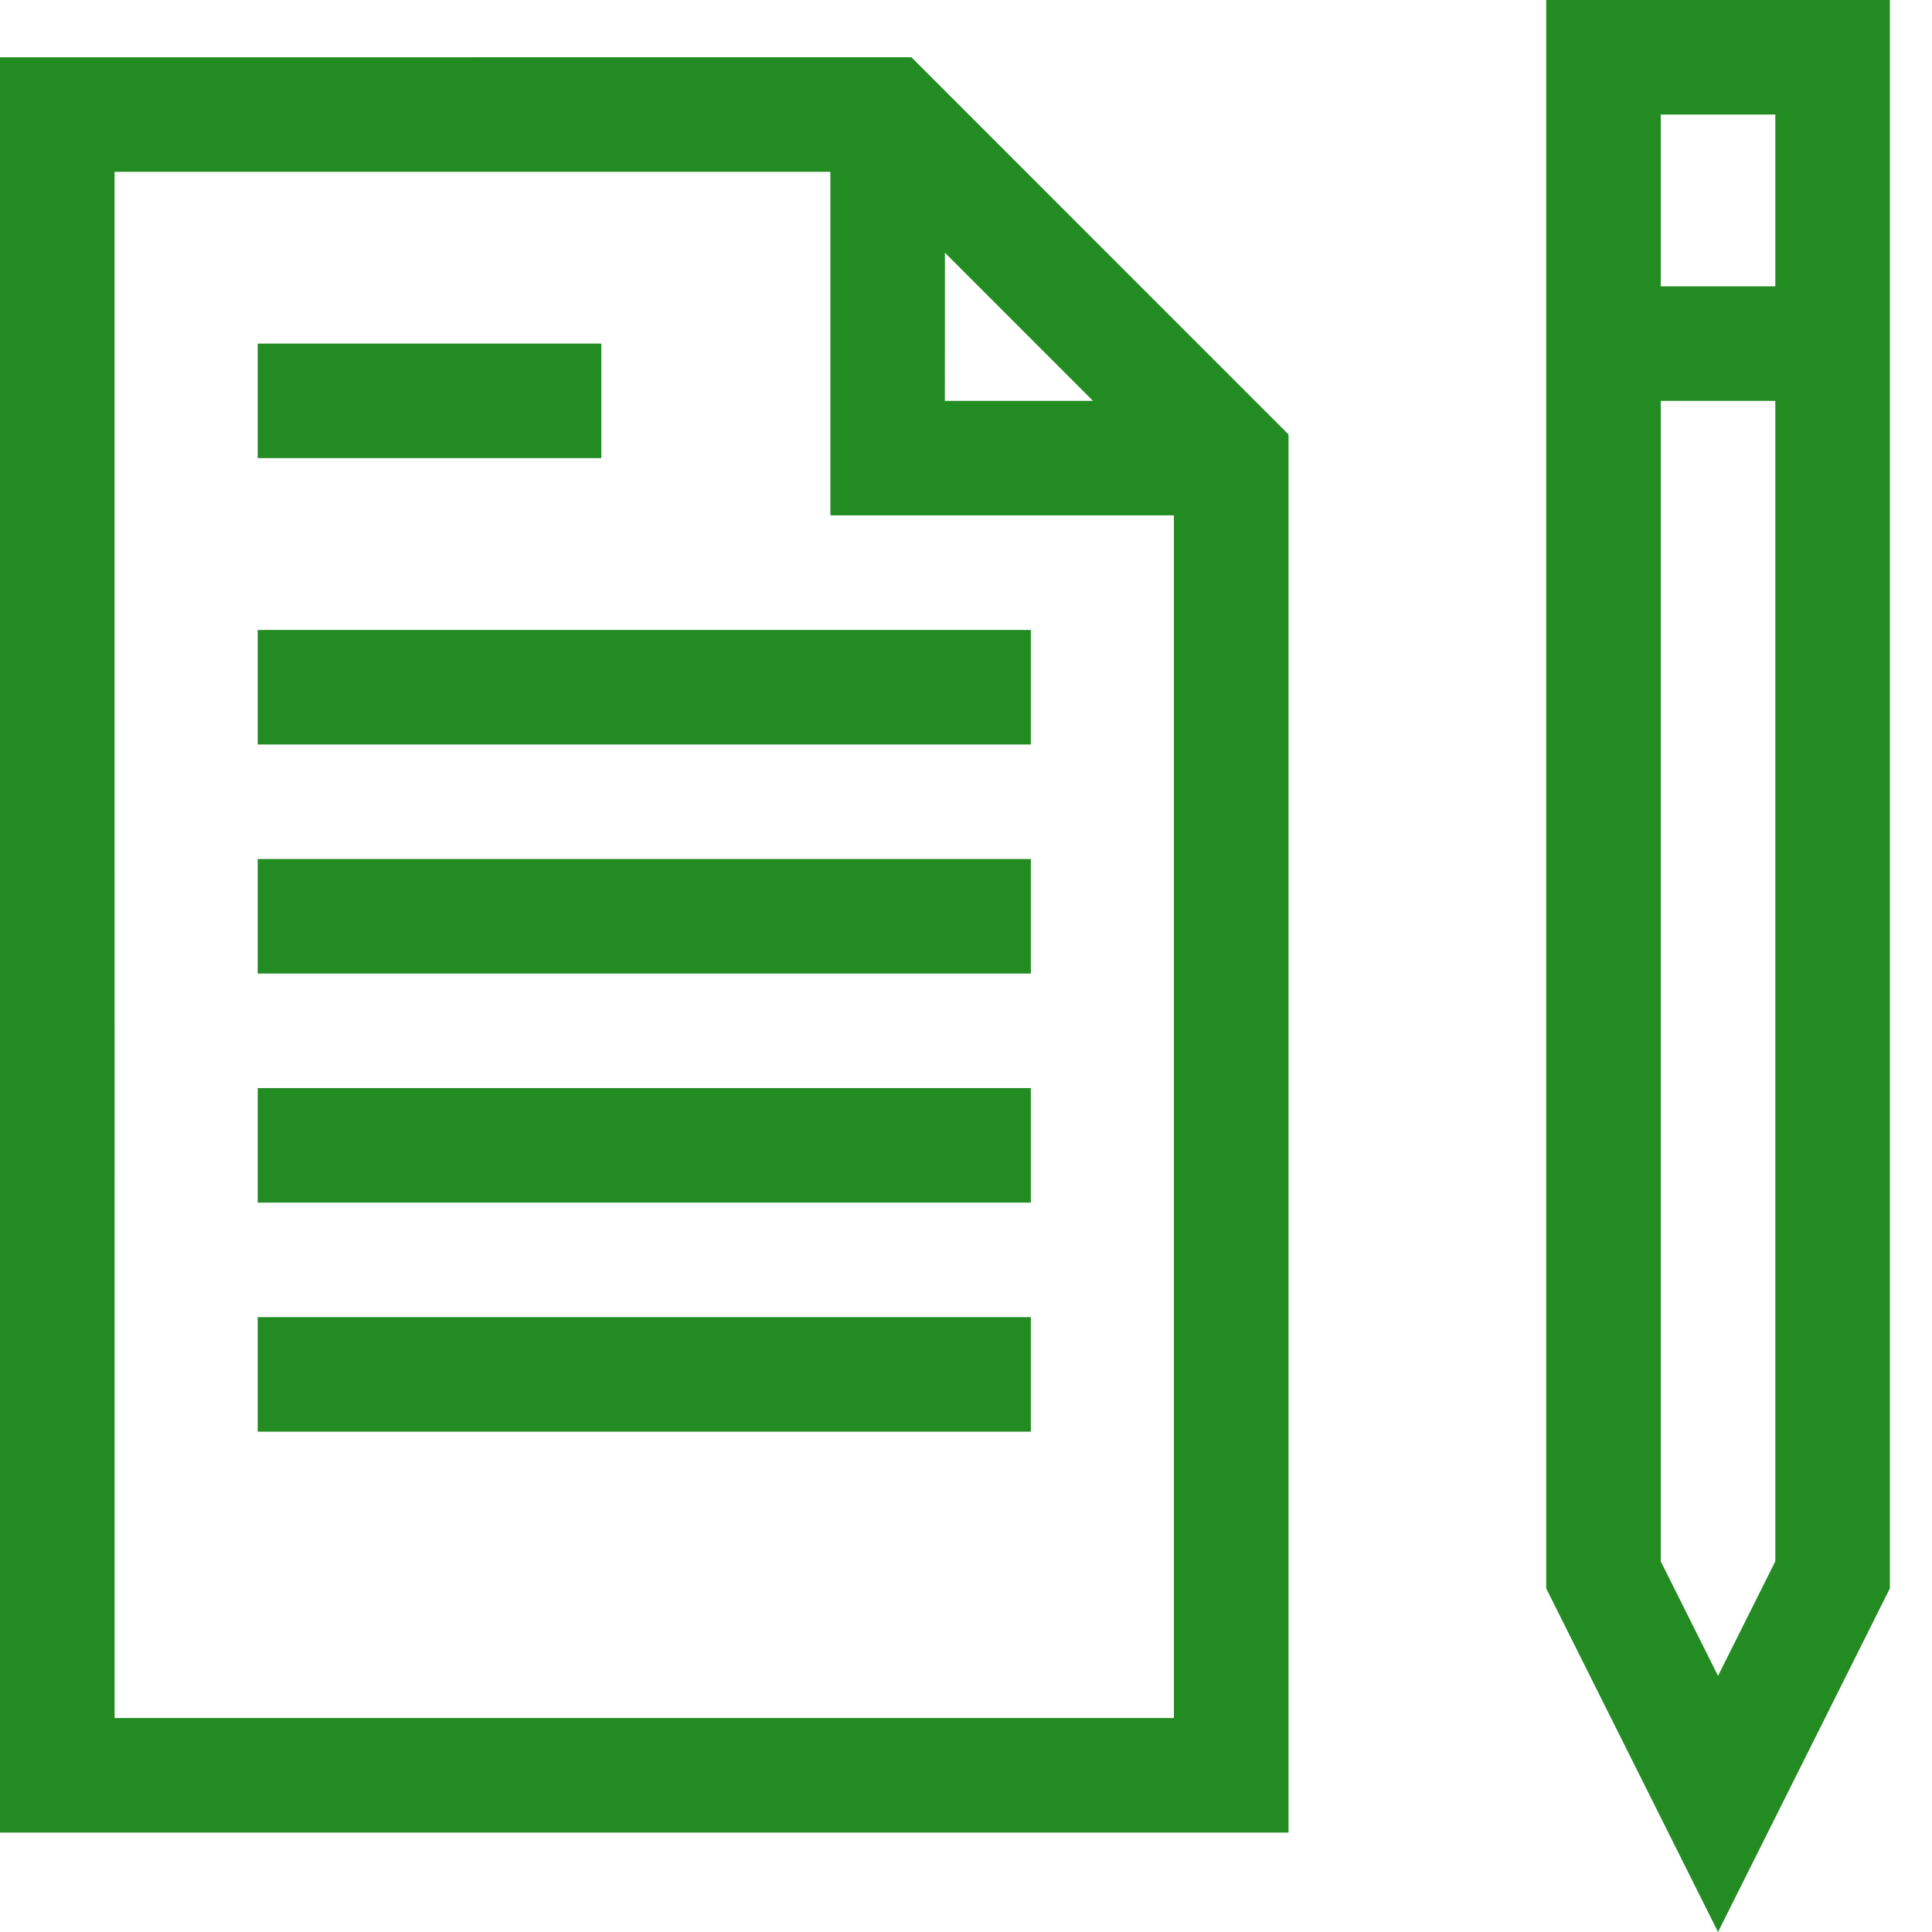
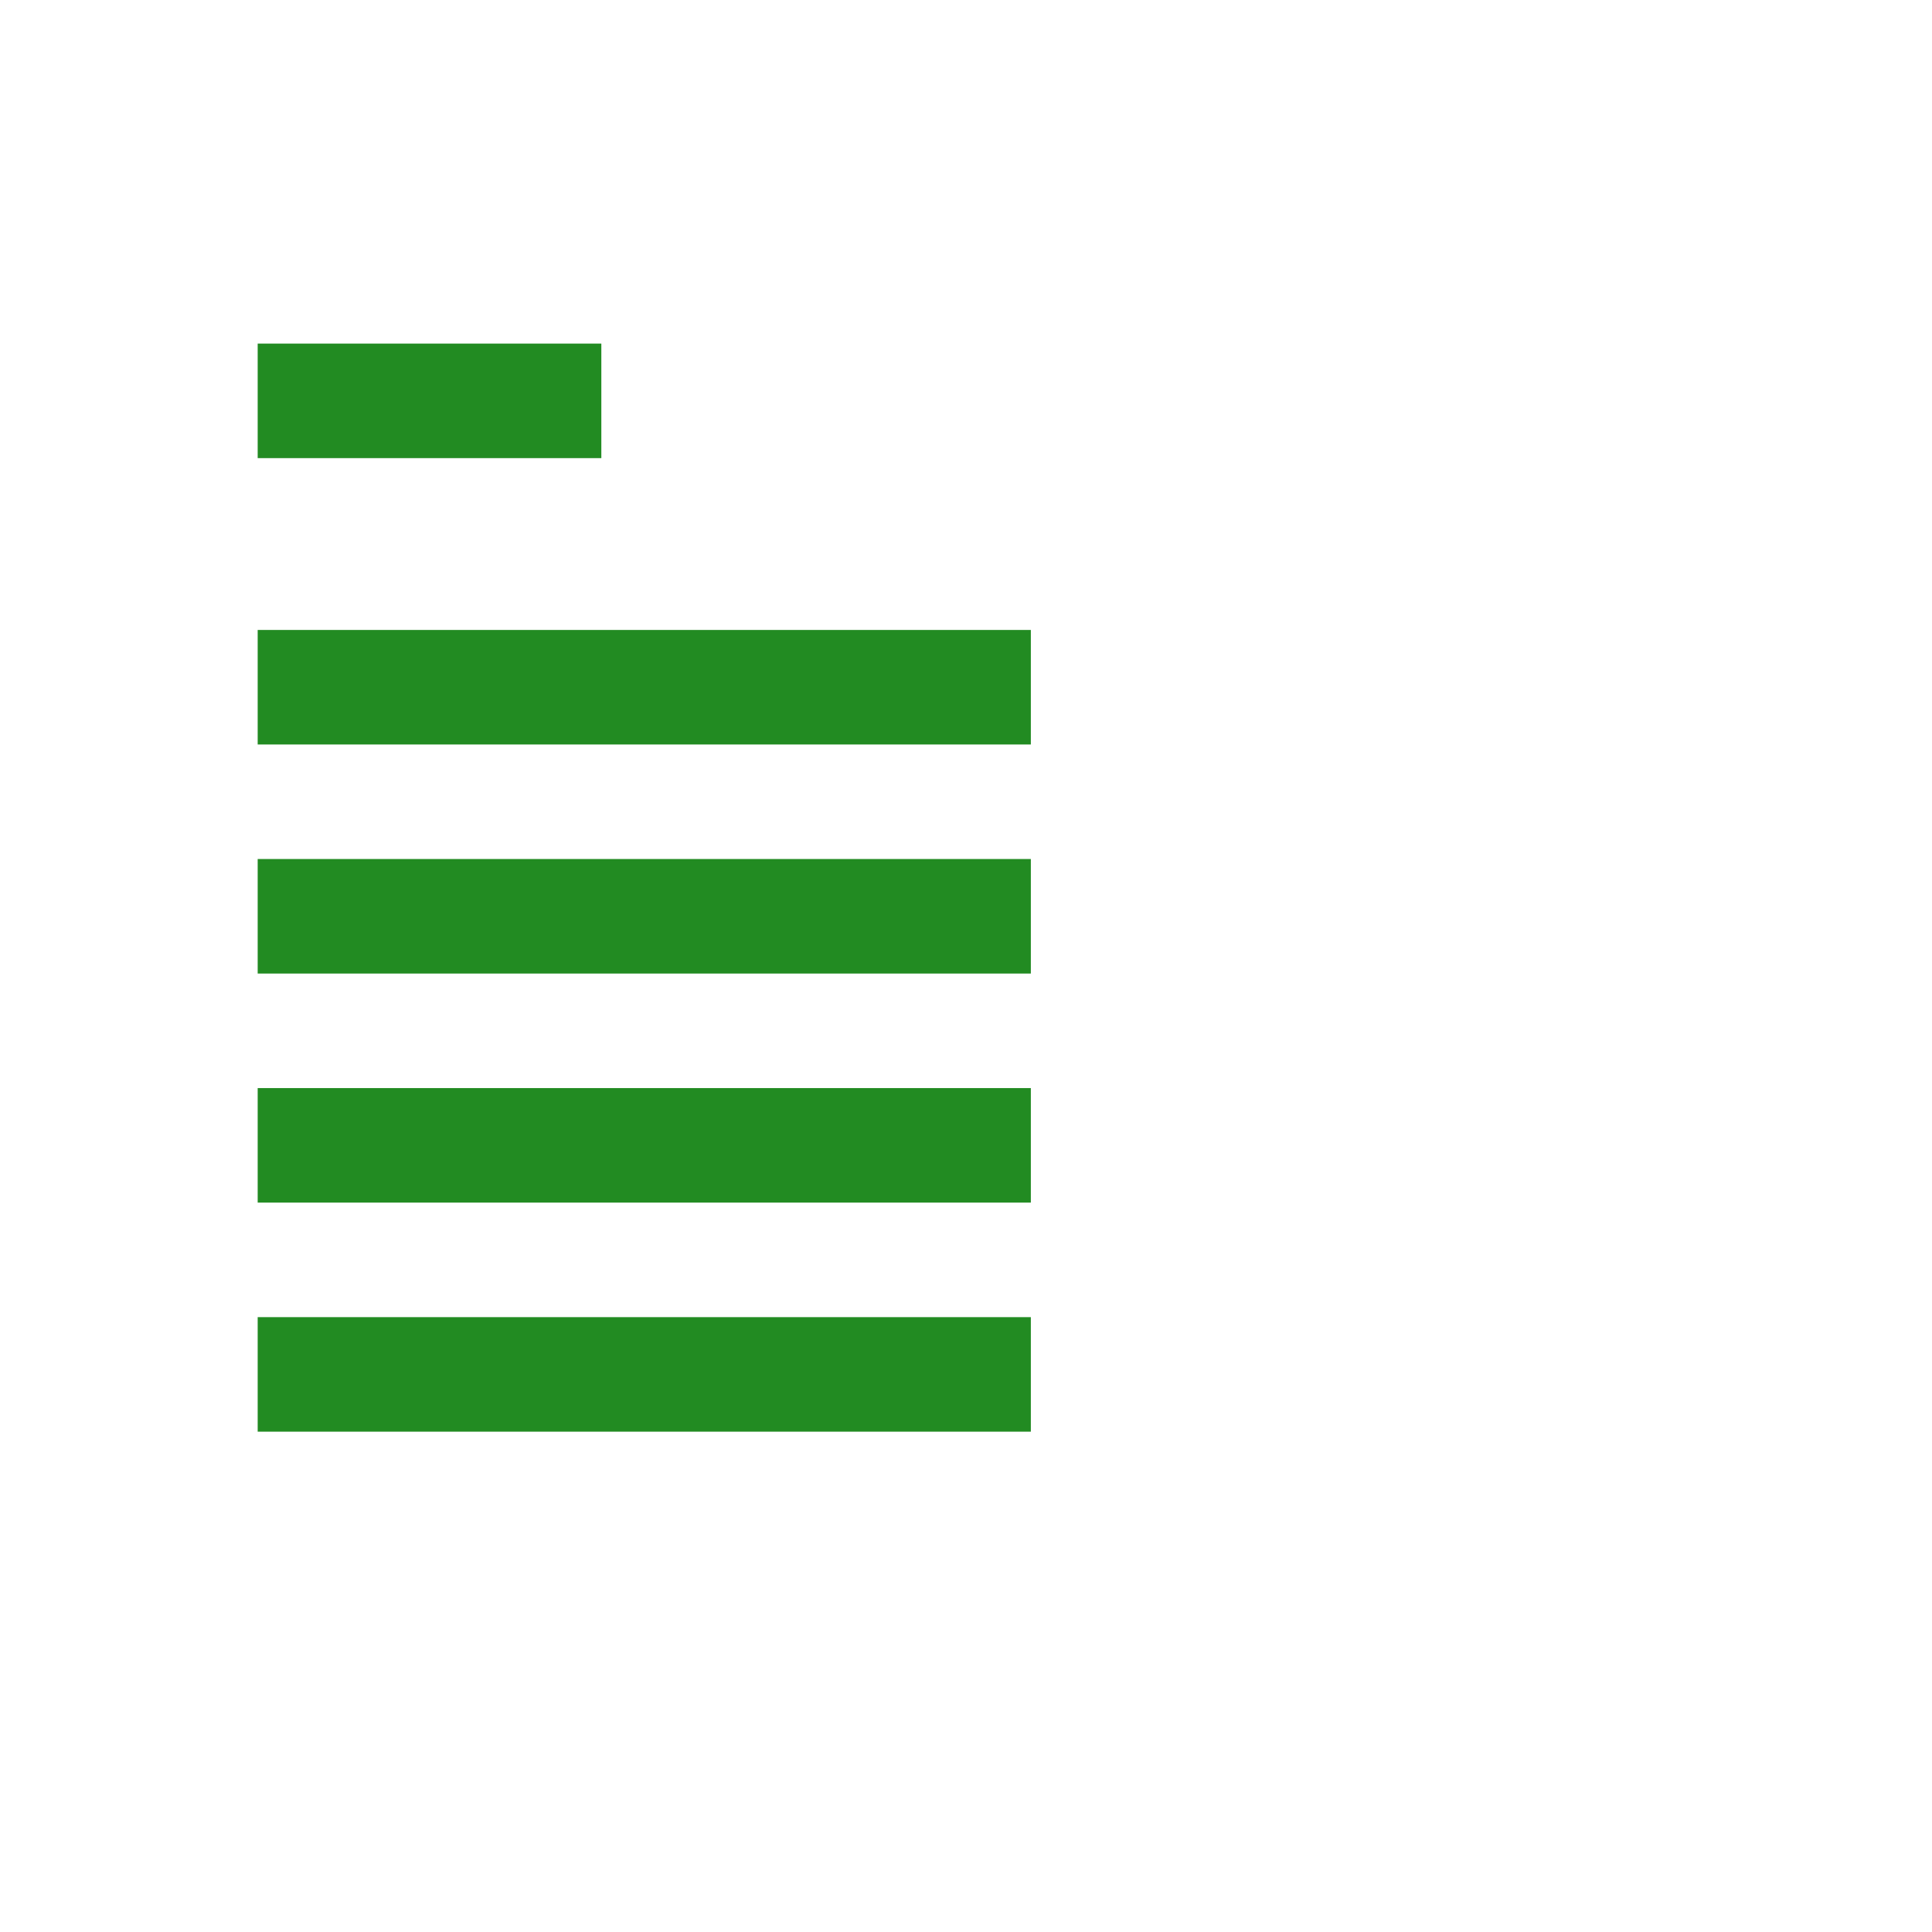
<svg xmlns="http://www.w3.org/2000/svg" height="32" width="32">
-   <path d="M0 .949v29.404h21.342V7.196l-.278-.278-5.969-5.97zm1.897 1.897h11.857v5.69h5.69v19.92H1.898zm13.754 1.34l2.453 2.454H15.65zM25.61 0v26.309L28.456 32l2.846-5.691V0zm1.897 1.897h1.898v2.846h-1.898zm0 4.743h1.898v19.22l-.949 1.898-.949-1.898z" style="line-height:normal;font-variant-ligatures:normal;font-variant-position:normal;font-variant-caps:normal;font-variant-numeric:normal;font-variant-alternates:normal;font-variant-east-asian:normal;font-feature-settings:normal;font-variation-settings:normal;text-indent:0;text-align:start;text-decoration-line:none;text-decoration-style:solid;text-decoration-color:#000;text-transform:none;text-orientation:mixed;shape-padding:0;shape-margin:0;inline-size:0;isolation:auto;mix-blend-mode:normal" color="#000" font-weight="400" font-family="sans-serif" overflow="visible" fill="#228b22" />
  <path d="M4.268 5.691v1.897H9.96V5.691zM4.268 10.434v1.897h12.806v-1.897zM4.268 14.228v1.897h12.806v-1.897zM4.268 18.022v1.897h12.806v-1.897zM4.268 21.816v1.897h12.806v-1.897z" style="line-height:normal;font-variant-ligatures:normal;font-variant-position:normal;font-variant-caps:normal;font-variant-numeric:normal;font-variant-alternates:normal;font-variant-east-asian:normal;font-feature-settings:normal;font-variation-settings:normal;text-indent:0;text-align:start;text-decoration-line:none;text-decoration-style:solid;text-decoration-color:#000;text-transform:none;text-orientation:mixed;shape-padding:0;shape-margin:0;inline-size:0;isolation:auto;mix-blend-mode:normal" color="#000" font-weight="400" font-family="sans-serif" overflow="visible" fill="#228b22" />
</svg>